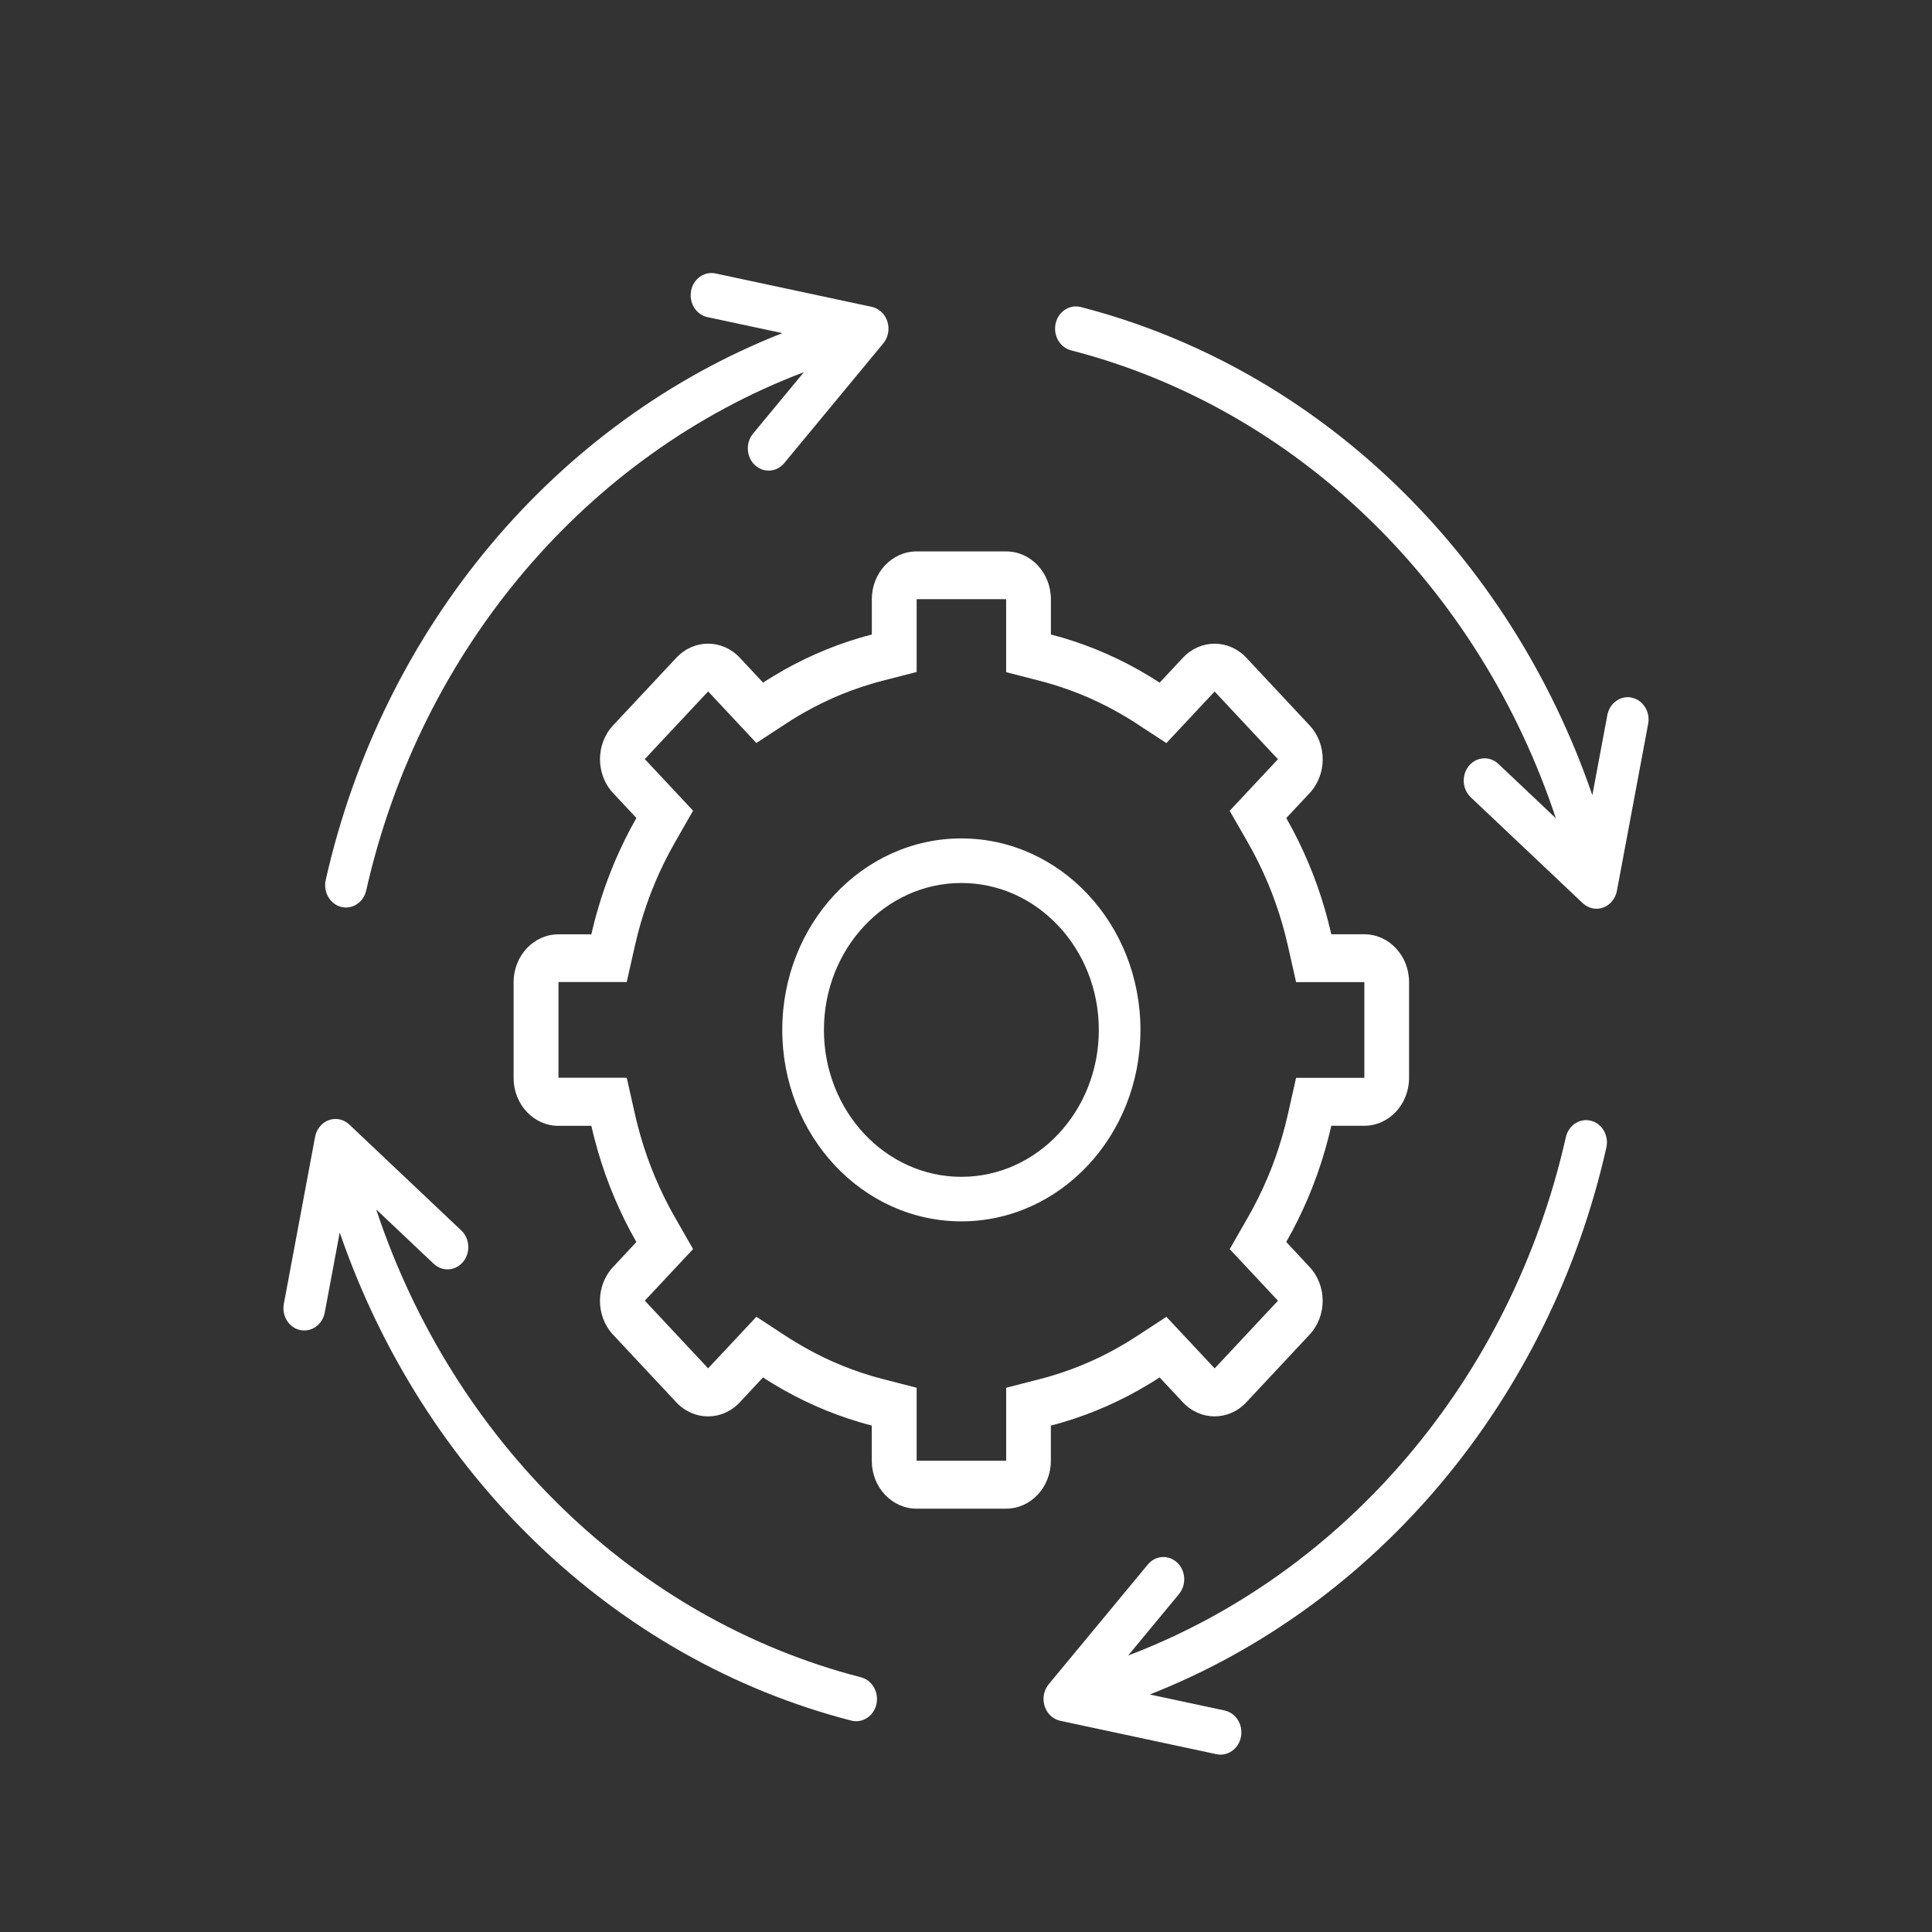
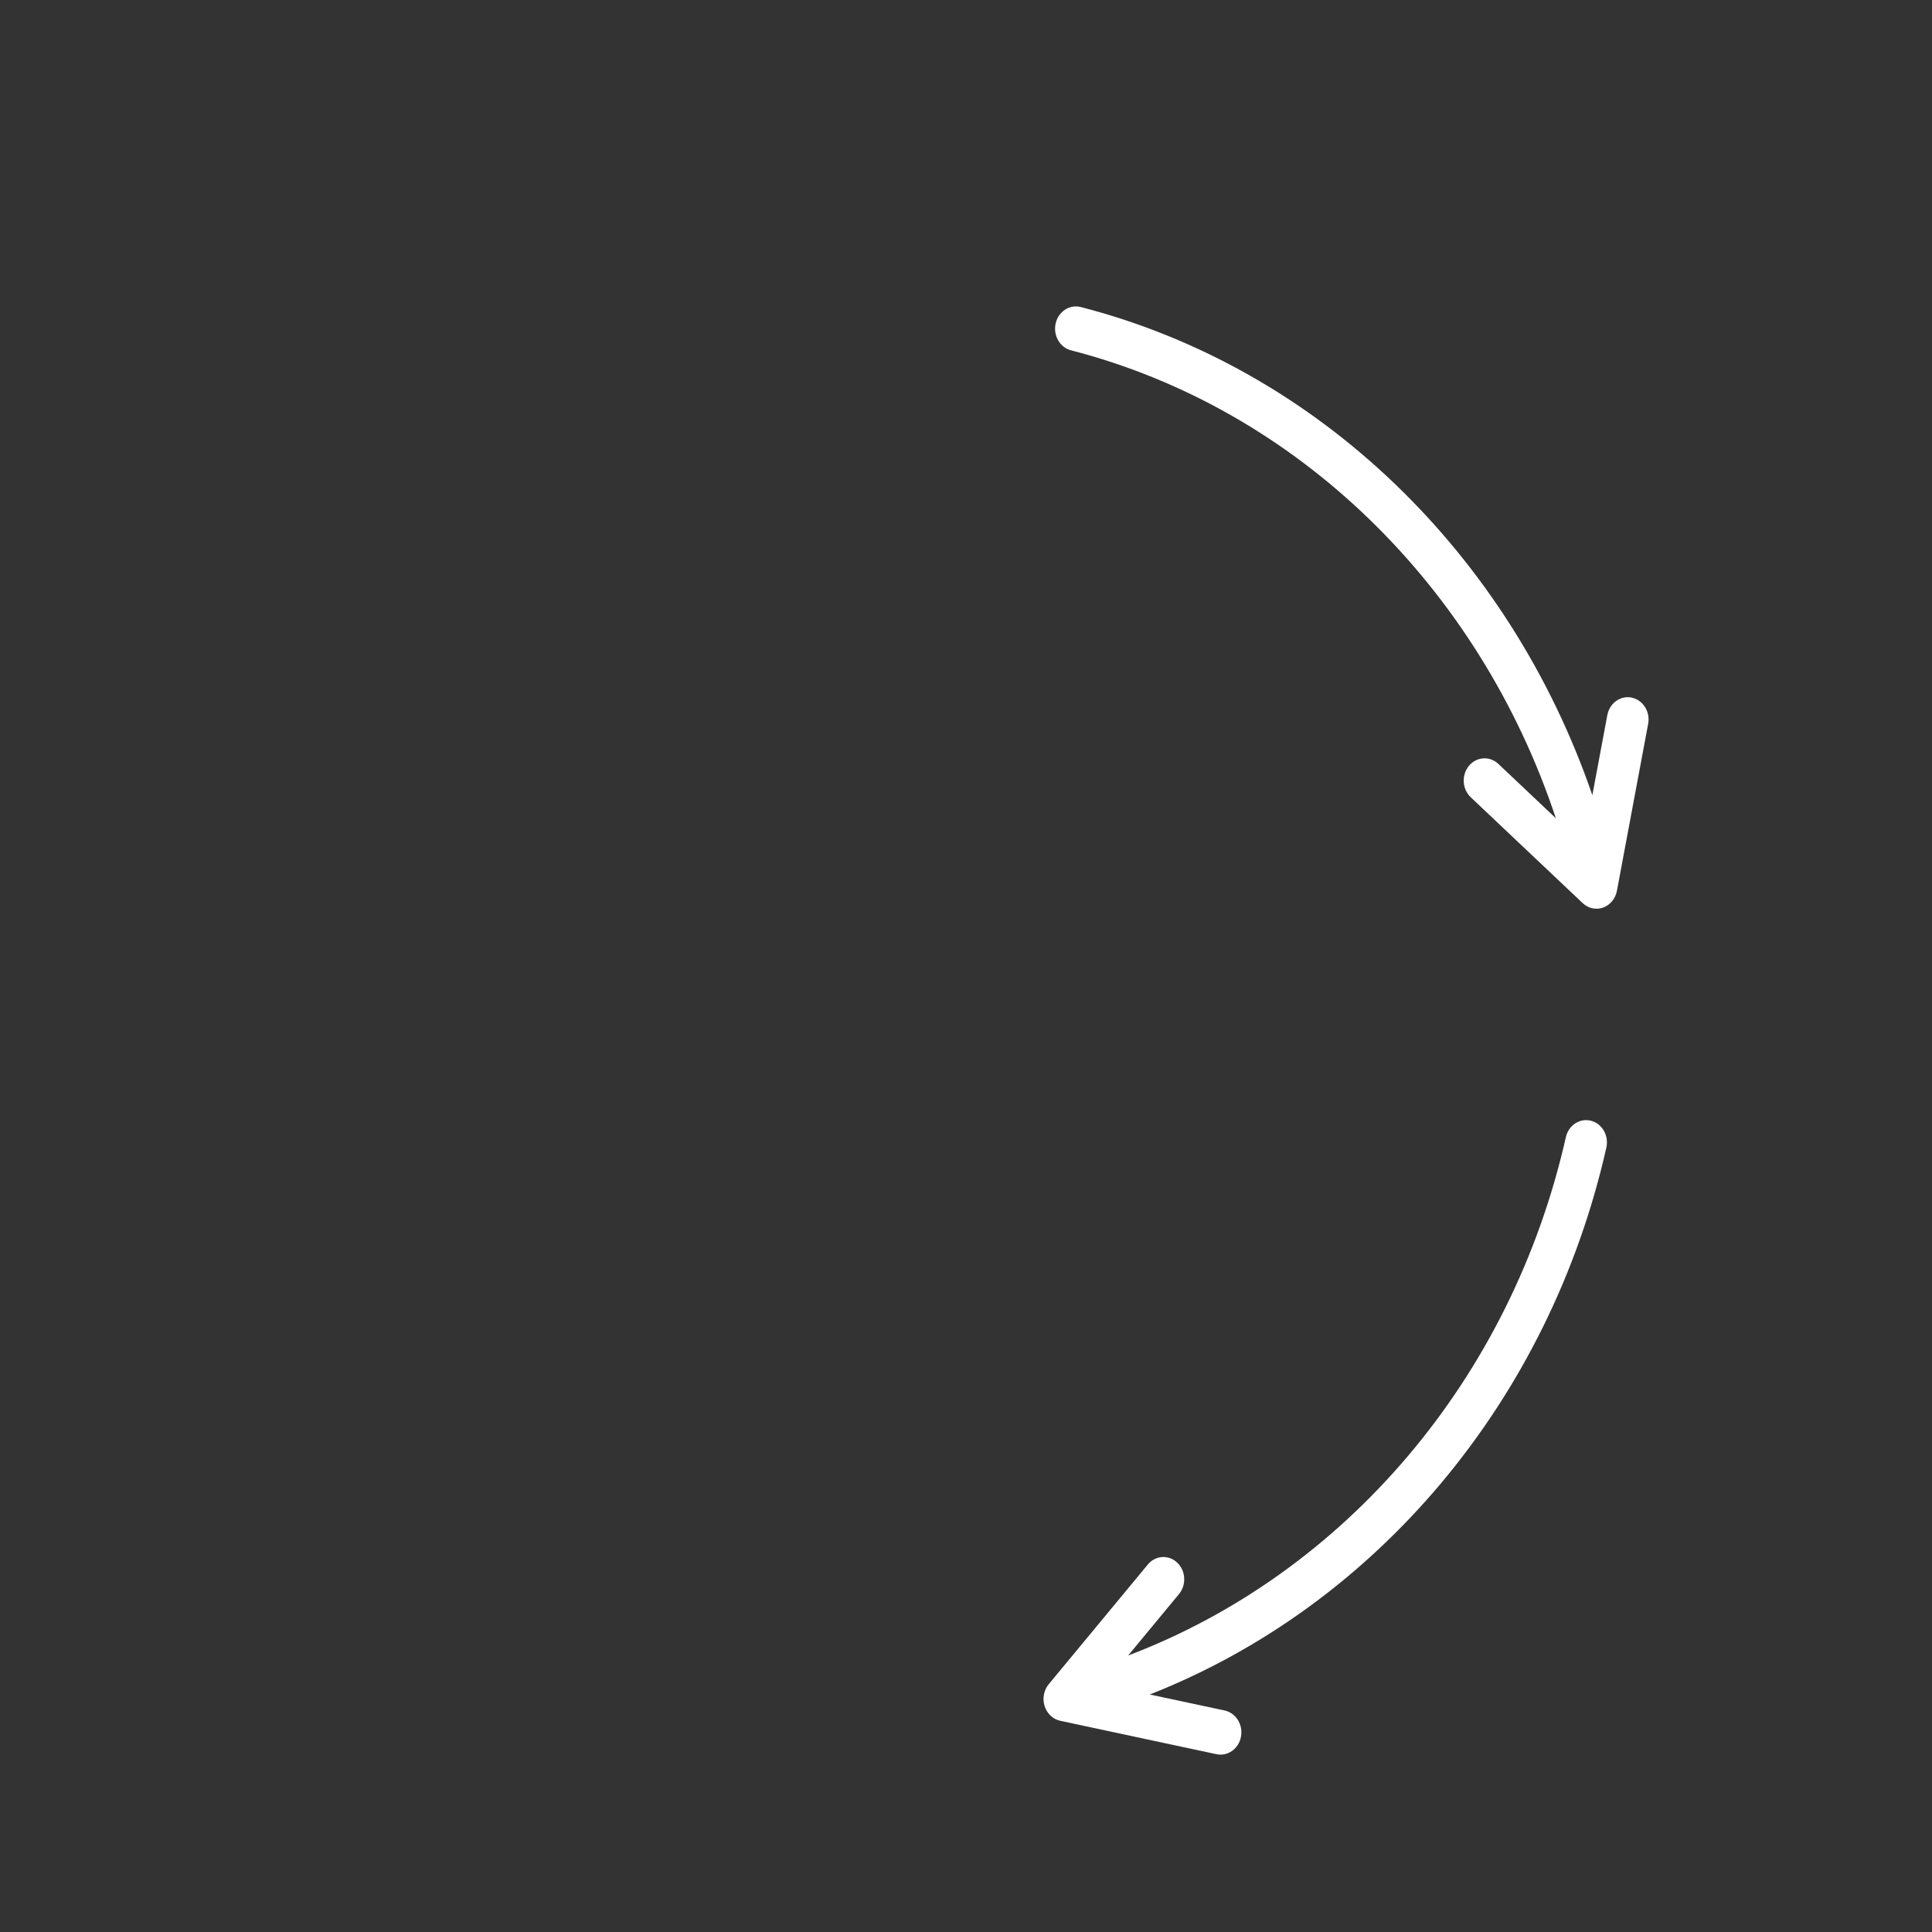
<svg xmlns="http://www.w3.org/2000/svg" id="Layer_1" data-name="Layer 1" viewBox="0 0 512 512">
  <rect x="0" y="0" width="512" height="512" fill="#333333" stroke="none" />
  <defs>
    <style>
      .cls-1 {
        fill: #fff;
        fill-rule: evenodd;
      }
    </style>
  </defs>
-   <path class="cls-1" d="m161.56,231.71c1.57-4.07,3.39-8.05,5.44-11.93.54-1,1.09-2.01,1.66-3l-6.18-6.61c-4.63-4.95-4.63-12.99,0-17.94l16.78-17.94c4.63-4.95,12.14-4.95,16.78,0l6.18,6.61c.93-.61,1.87-1.2,2.81-1.76,3.6-2.18,7.3-4.12,11.07-5.78,3.82-1.7,7.75-3.15,11.79-4.34,1.04-.31,2.09-.6,3.15-.87v-9.34c0-7,5.31-12.68,11.87-12.68h23.73c6.55,0,11.86,5.68,11.86,12.68v9.34c1.06.27,2.11.57,3.16.87,3.99,1.18,7.88,2.61,11.65,4.28,3.82,1.69,7.56,3.63,11.2,5.85.94.57,1.88,1.15,2.81,1.76l6.18-6.61c4.63-4.95,12.14-4.95,16.78,0l16.78,17.94c4.63,4.95,4.63,12.99,0,17.94l-6.18,6.61c.56.99,1.12,2,1.65,3,2.06,3.88,3.87,7.87,5.45,11.93,1.57,4.05,2.91,8.22,4.01,12.5.29,1.12.56,2.24.82,3.37h8.74c6.55,0,11.87,5.68,11.87,12.69v25.37c0,7-5.31,12.69-11.87,12.69h-8.74c-.25,1.13-.53,2.26-.82,3.37-1.11,4.3-2.46,8.49-4.04,12.56-1.57,4.04-3.38,8.01-5.43,11.87-.54,1-1.09,2.01-1.65,3l6.18,6.62c4.63,4.95,4.63,12.98,0,17.94l-16.78,17.94c-4.63,4.95-12.14,4.95-16.78,0l-6.18-6.61c-.93.61-1.87,1.2-2.81,1.76-3.64,2.21-7.38,4.16-11.2,5.85-3.77,1.67-7.66,3.1-11.65,4.28-1.05.31-2.1.6-3.16.87v9.34c0,7-5.31,12.68-11.86,12.68h-23.73c-6.55,0-11.87-5.68-11.87-12.68v-9.34c-1.06-.27-2.11-.57-3.15-.87-4.04-1.2-7.97-2.64-11.79-4.34-3.77-1.67-7.47-3.59-11.07-5.78-.94-.57-1.88-1.15-2.81-1.76l-6.18,6.61c-4.63,4.95-12.14,4.95-16.78,0l-16.78-17.94c-4.63-4.95-4.63-12.99,0-17.94l6.18-6.62c-.57-.99-1.12-2-1.66-3-2.04-3.85-3.85-7.81-5.41-11.84-1.58-4.07-2.94-8.27-4.05-12.58-.29-1.11-.56-2.24-.81-3.37h-8.74c-6.55,0-11.87-5.68-11.87-12.69v-25.37c0-7,5.31-12.69,11.87-12.69h8.74c.25-1.13.53-2.26.81-3.37,1.11-4.28,2.45-8.45,4.02-12.5h0v-.03Zm81.35-72.92h23.73v19.34l9.08,2.34c.93.24,1.86.49,2.78.77h0c3.47,1.04,6.9,2.28,10.26,3.76,3.41,1.51,6.71,3.23,9.89,5.16h0c.83.49,1.66,1.02,2.48,1.55l7.97,5.22,12.79-13.67,16.78,17.94-12.79,13.67,4.88,8.52c.5.88.98,1.75,1.46,2.65h0c1.8,3.39,3.41,6.91,4.82,10.54,1.39,3.6,2.57,7.28,3.53,11h0c.25.98.49,1.98.72,2.98l2.19,9.71h18.09v25.37h-18.09l-2.19,9.71c-.23.99-.46,1.99-.72,2.98h0c-.97,3.75-2.15,7.46-3.56,11.09-1.4,3.59-3,7.09-4.78,10.44h0c-.47.9-.96,1.77-1.46,2.65l-4.88,8.52,12.79,13.67-16.78,17.94-12.79-13.67-7.97,5.21c-.82.53-1.65,1.06-2.48,1.56h0c-3.18,1.92-6.48,3.66-9.89,5.16-3.36,1.49-6.79,2.74-10.26,3.76h0c-.92.28-1.85.53-2.78.77l-9.08,2.34v19.34h-23.73v-19.34l-9.09-2.34c-.93-.24-1.86-.49-2.78-.77h0c-3.53-1.05-7.01-2.32-10.42-3.84-3.35-1.49-6.6-3.2-9.73-5.1h0c-.83-.49-1.66-1.02-2.48-1.55l-7.97-5.21-12.79,13.67-16.78-17.94,12.79-13.67-4.87-8.52c-.5-.88-.99-1.75-1.46-2.65h0c-1.78-3.37-3.38-6.85-4.78-10.46-1.41-3.62-2.59-7.33-3.56-11.09h0c-.25-.98-.5-1.98-.72-2.98l-2.19-9.71h-18.09v-25.37h18.09l2.19-9.71c.23-.99.47-1.99.72-2.98h0c.96-3.72,2.14-7.4,3.53-11,1.4-3.63,3.01-7.15,4.81-10.54h0c.47-.89.96-1.77,1.46-2.65l4.87-8.52-12.79-13.67,16.78-17.94,12.79,13.67,7.97-5.22c.82-.53,1.64-1.06,2.48-1.56h0c3.13-1.9,6.39-3.6,9.74-5.1,3.4-1.51,6.88-2.78,10.41-3.82h0c.92-.28,1.85-.55,2.78-.78l9.09-2.34v-19.34.05Z" />
-   <path class="cls-1" d="m254.77,311.87c20.12,0,36.43-17.44,36.43-38.93s-16.31-38.94-36.43-38.94-36.42,17.44-36.42,38.94,16.31,38.93,36.42,38.93h0Zm0,11.8c26.22,0,47.46-22.72,47.46-50.74s-21.25-50.74-47.46-50.74-47.46,22.72-47.46,50.74,21.25,50.74,47.46,50.74h0Z" />
-   <path class="cls-1" d="m183.13,77.1c.6-3.2,3.51-5.27,6.5-4.63l41.39,8.85c1.94.42,3.52,1.9,4.15,3.9.63,2.01.21,4.21-1.1,5.79l-26.24,31.72c-2.02,2.44-5.51,2.66-7.79.51-2.28-2.16-2.49-5.89-.47-8.33l13.48-16.29c-57.41,21.78-101.54,73.27-116,137.36-.71,3.16-3.7,5.12-6.66,4.35-2.96-.76-4.78-3.96-4.07-7.12,15.17-67.25,61.12-121.4,121.01-144.93l-19.85-4.24c-2.99-.64-4.93-3.75-4.33-6.94h-.02,0Z" />
  <path class="cls-1" d="m432.45,184.89c2.99.64,4.93,3.75,4.33,6.94l-8.28,44.25c-.39,2.06-1.78,3.76-3.65,4.44-1.87.67-3.94.22-5.42-1.18l-29.67-28.06c-2.28-2.16-2.49-5.89-.47-8.33s5.51-2.66,7.79-.51l15.24,14.41c-20.37-61.37-68.54-108.55-128.49-124.01-2.96-.76-4.78-3.96-4.07-7.12s3.7-5.12,6.66-4.35c62.91,16.22,113.56,65.34,135.57,129.36l3.97-21.22c.6-3.2,3.51-5.27,6.5-4.63h0Z" />
  <path class="cls-1" d="m328.87,460.25c-.6,3.2-3.51,5.27-6.5,4.63l-41.39-8.85c-1.93-.42-3.52-1.9-4.15-3.91-.63-2-.21-4.21,1.1-5.79l26.25-31.71c2.02-2.45,5.51-2.67,7.79-.51,2.29,2.16,2.49,5.89.48,8.33l-13.48,16.29c57.41-21.78,101.54-73.27,116-137.37.71-3.16,3.7-5.11,6.66-4.35s4.79,3.96,4.07,7.12c-15.17,67.25-61.12,121.39-121.01,144.93l19.85,4.24c2.99.64,4.93,3.75,4.33,6.95h0Z" />
-   <path class="cls-1" d="m79.55,352.48c-2.99-.64-4.93-3.75-4.33-6.95l8.28-44.25c.39-2.07,1.78-3.76,3.65-4.44,1.88-.67,3.94-.22,5.42,1.18l29.67,28.06c2.29,2.16,2.49,5.89.48,8.33-2.02,2.44-5.51,2.66-7.79.5l-15.24-14.41c20.37,61.37,68.54,108.55,128.5,124.01,2.96.76,4.78,3.96,4.07,7.12-.71,3.16-3.7,5.11-6.66,4.35-62.91-16.22-113.55-65.34-135.57-129.36l-3.97,21.22c-.6,3.2-3.51,5.27-6.49,4.63h-.02Z" />
</svg>